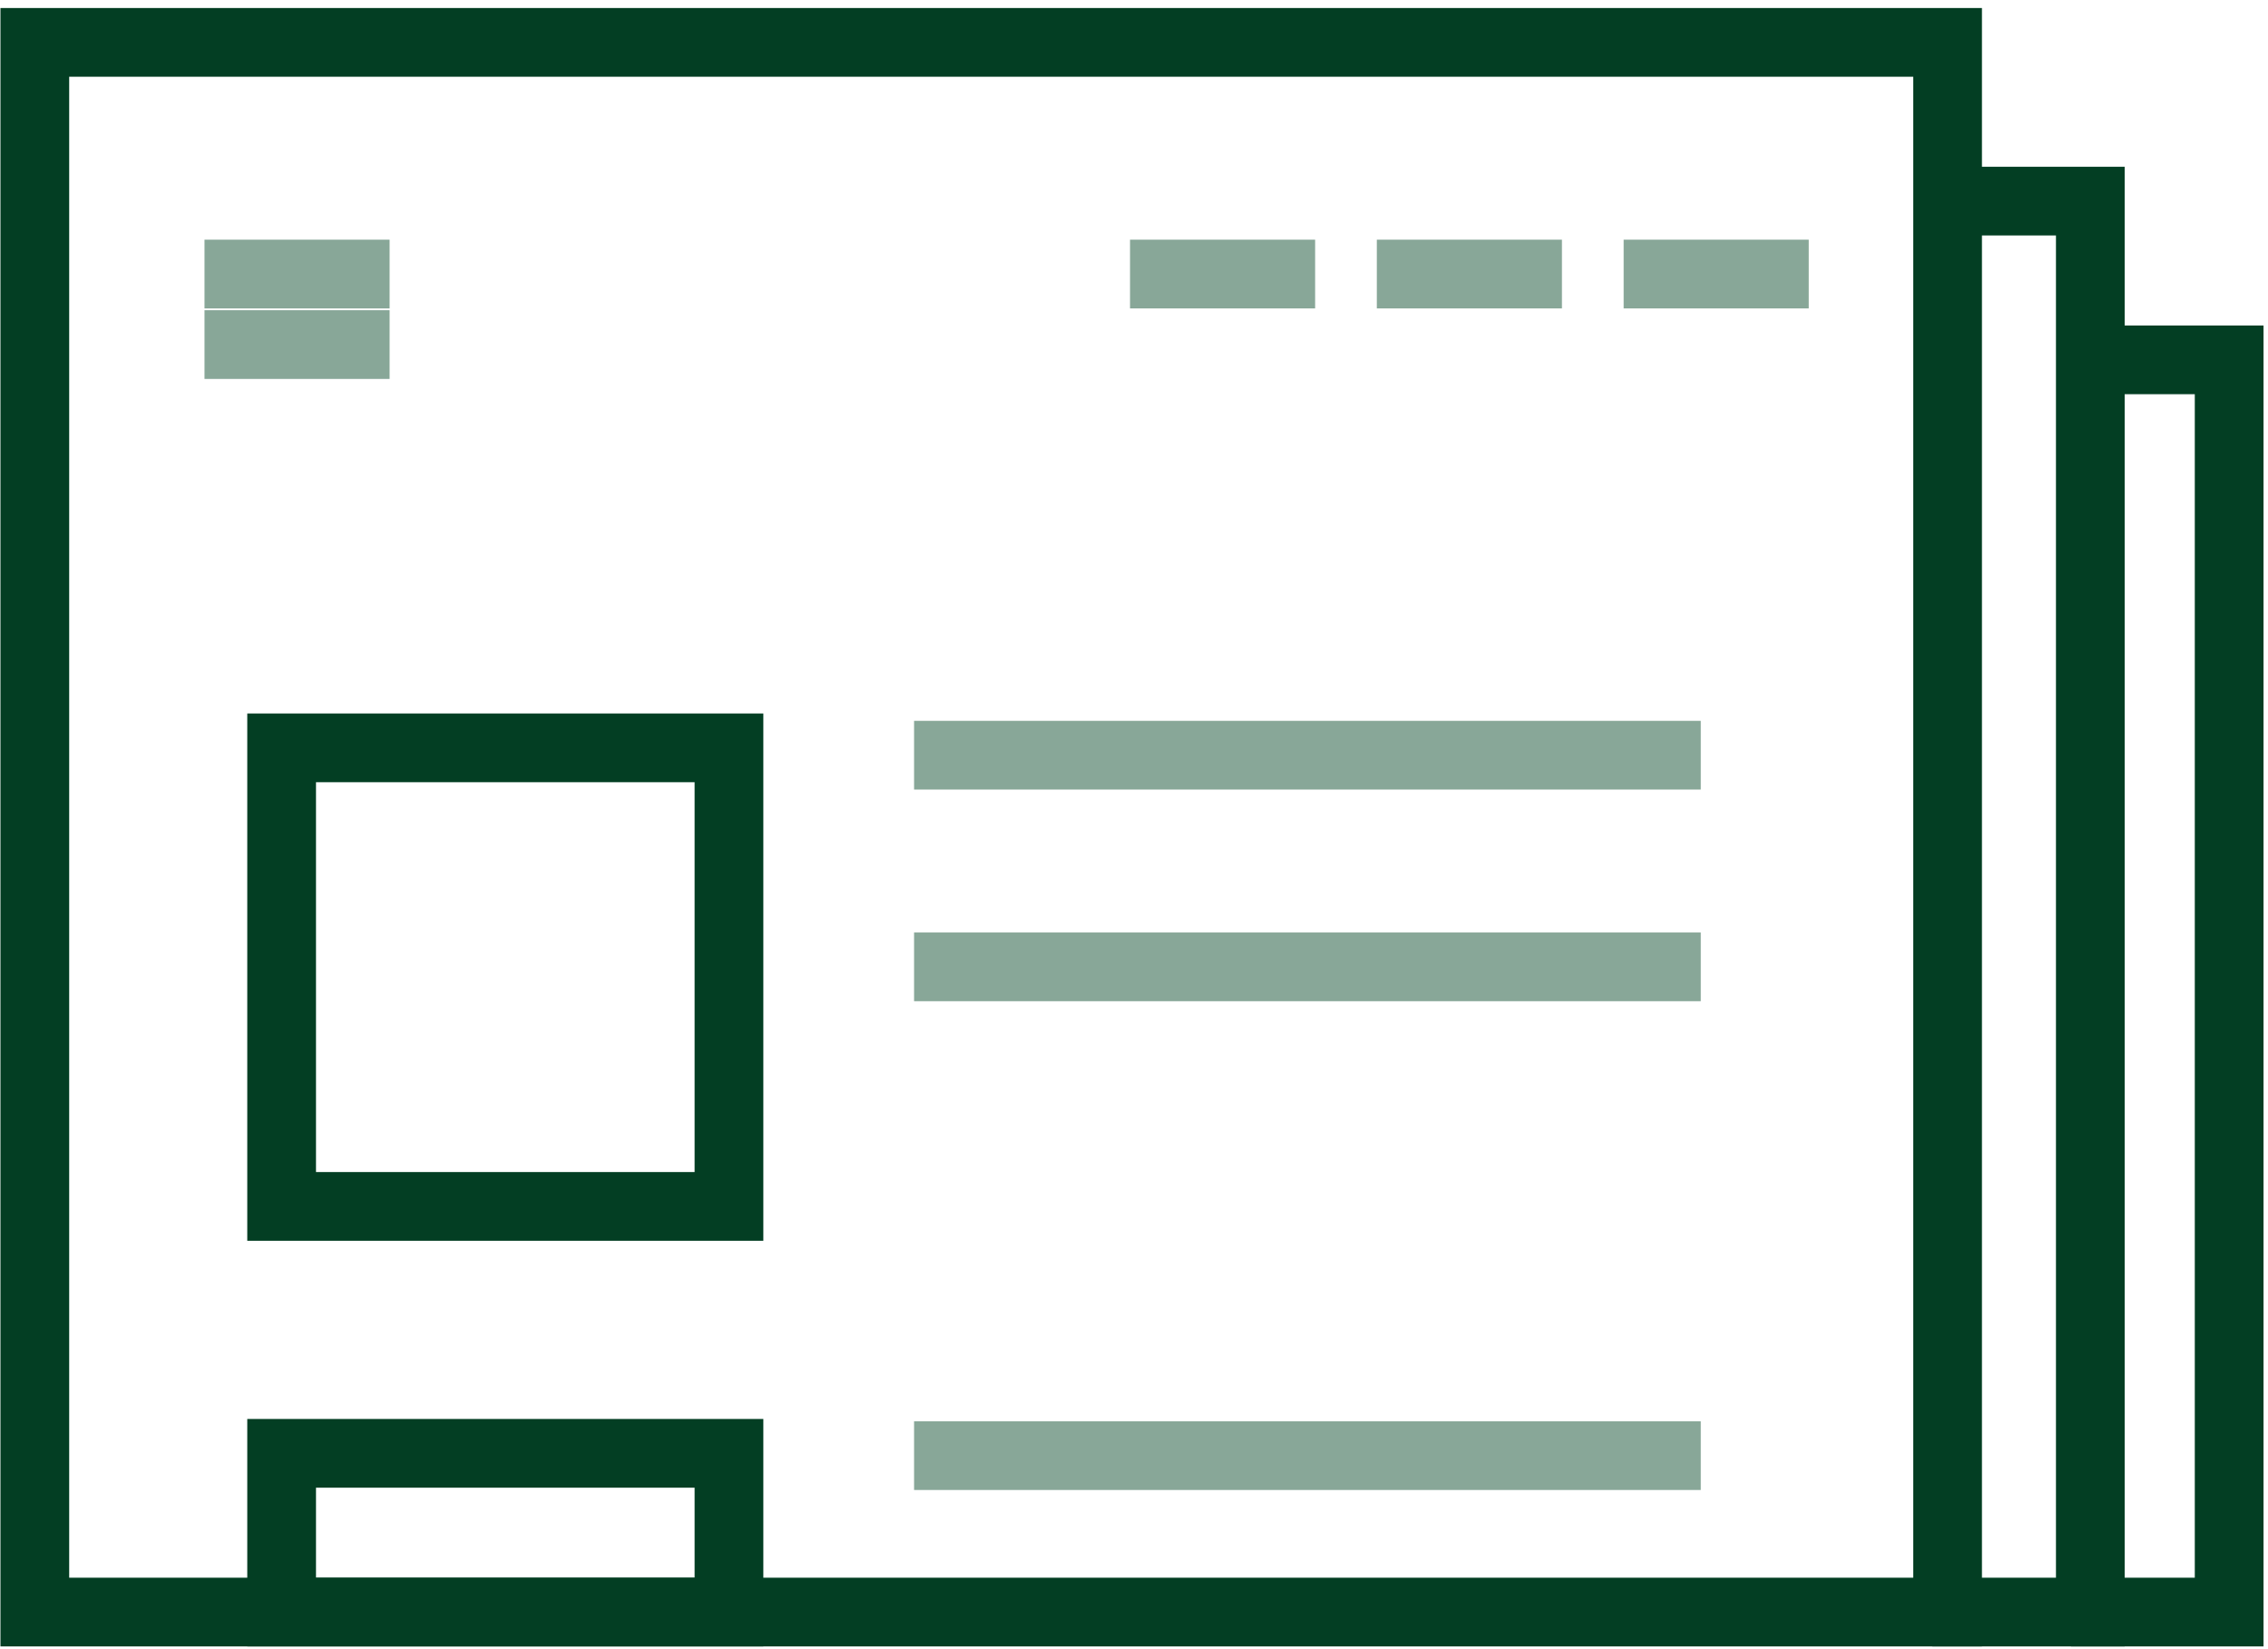
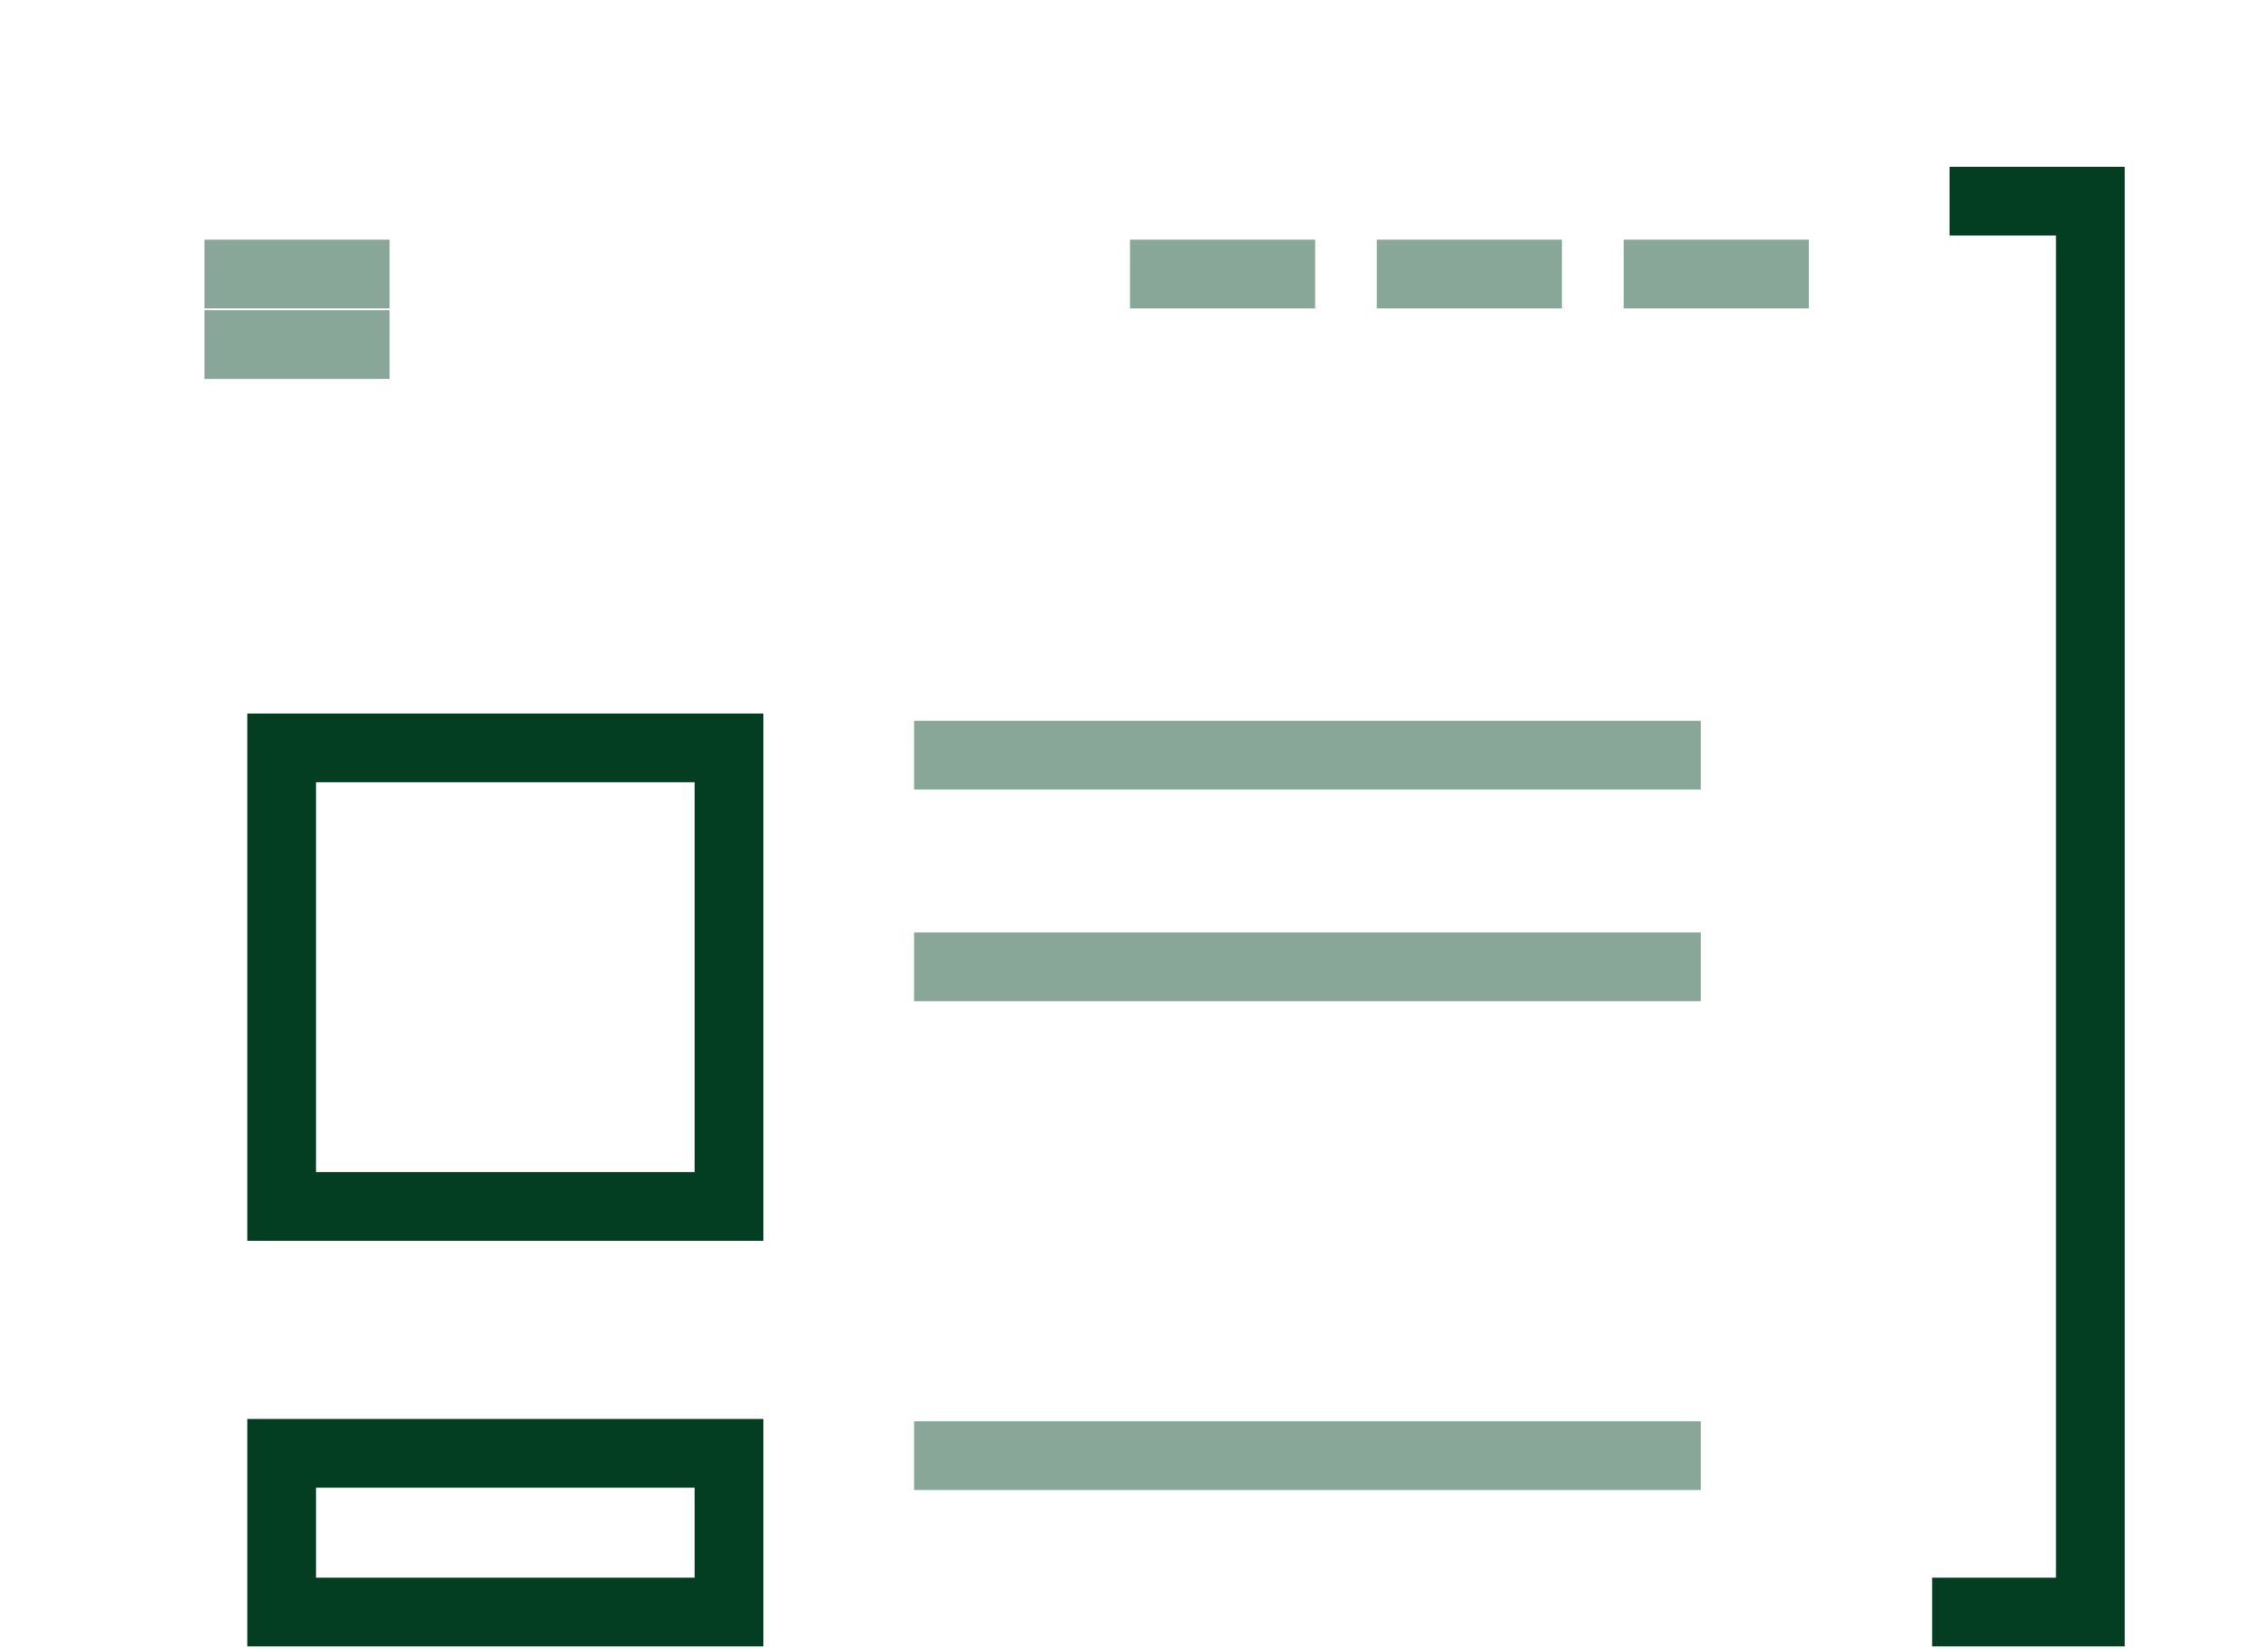
<svg xmlns="http://www.w3.org/2000/svg" width="198" height="144" viewBox="0 0 198 144">
  <g fill="none" fill-rule="nonzero" stroke-width="6">
-     <path stroke="#033E23" d="M3.04 3.7h166.987v137.06H3.04z" />
    <path stroke="#88A798" d="M141.747 23.928h16.16M120.2 23.928h16.16M98.653 23.928h16.16M17.853 23.928h16.16M17.853 30.088h16.16M79.8 84.422h68.68M79.8 127.101h68.68M79.8 65.942h68.68" />
    <path stroke="#033E23" d="M24.587 65.3H63.64v40.04H24.587zM24.587 126.9H63.64v13.86H24.587zM170.2 17.56h12.289v123.2H168.68" />
-     <path stroke="#033E23" d="M182.32 31.42h12.289v109.34H180.8" />
  </g>
</svg>